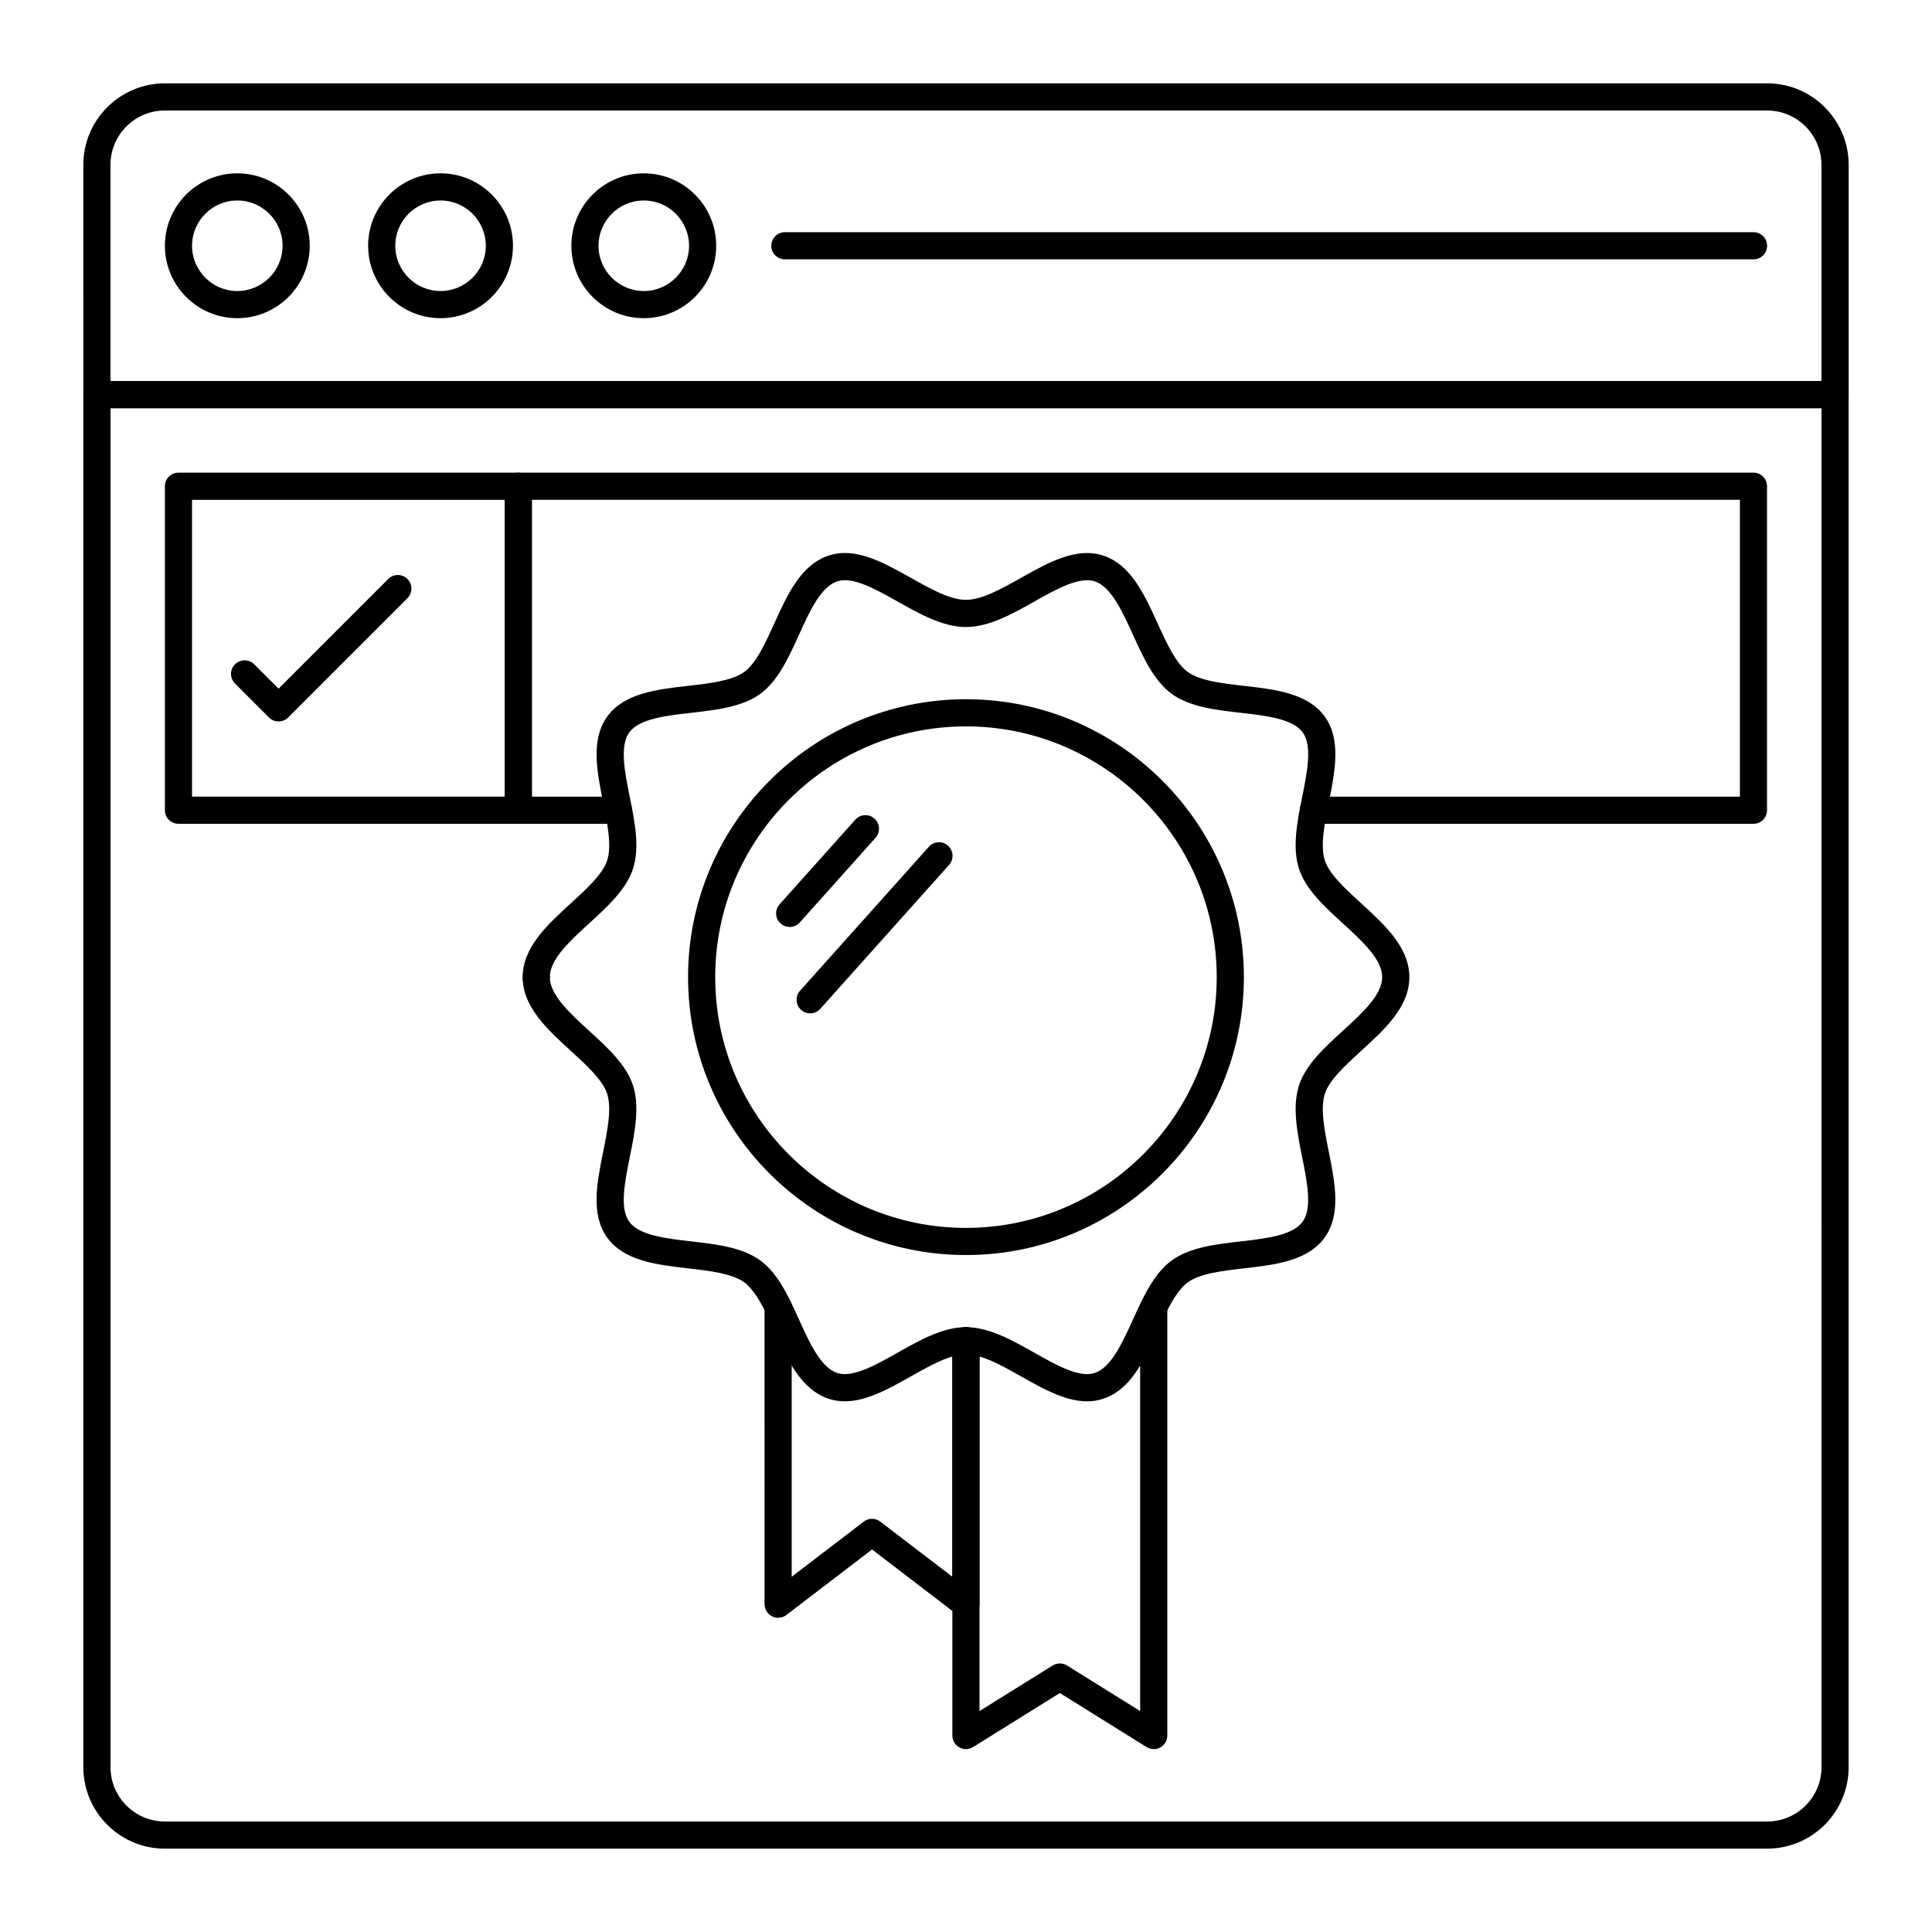
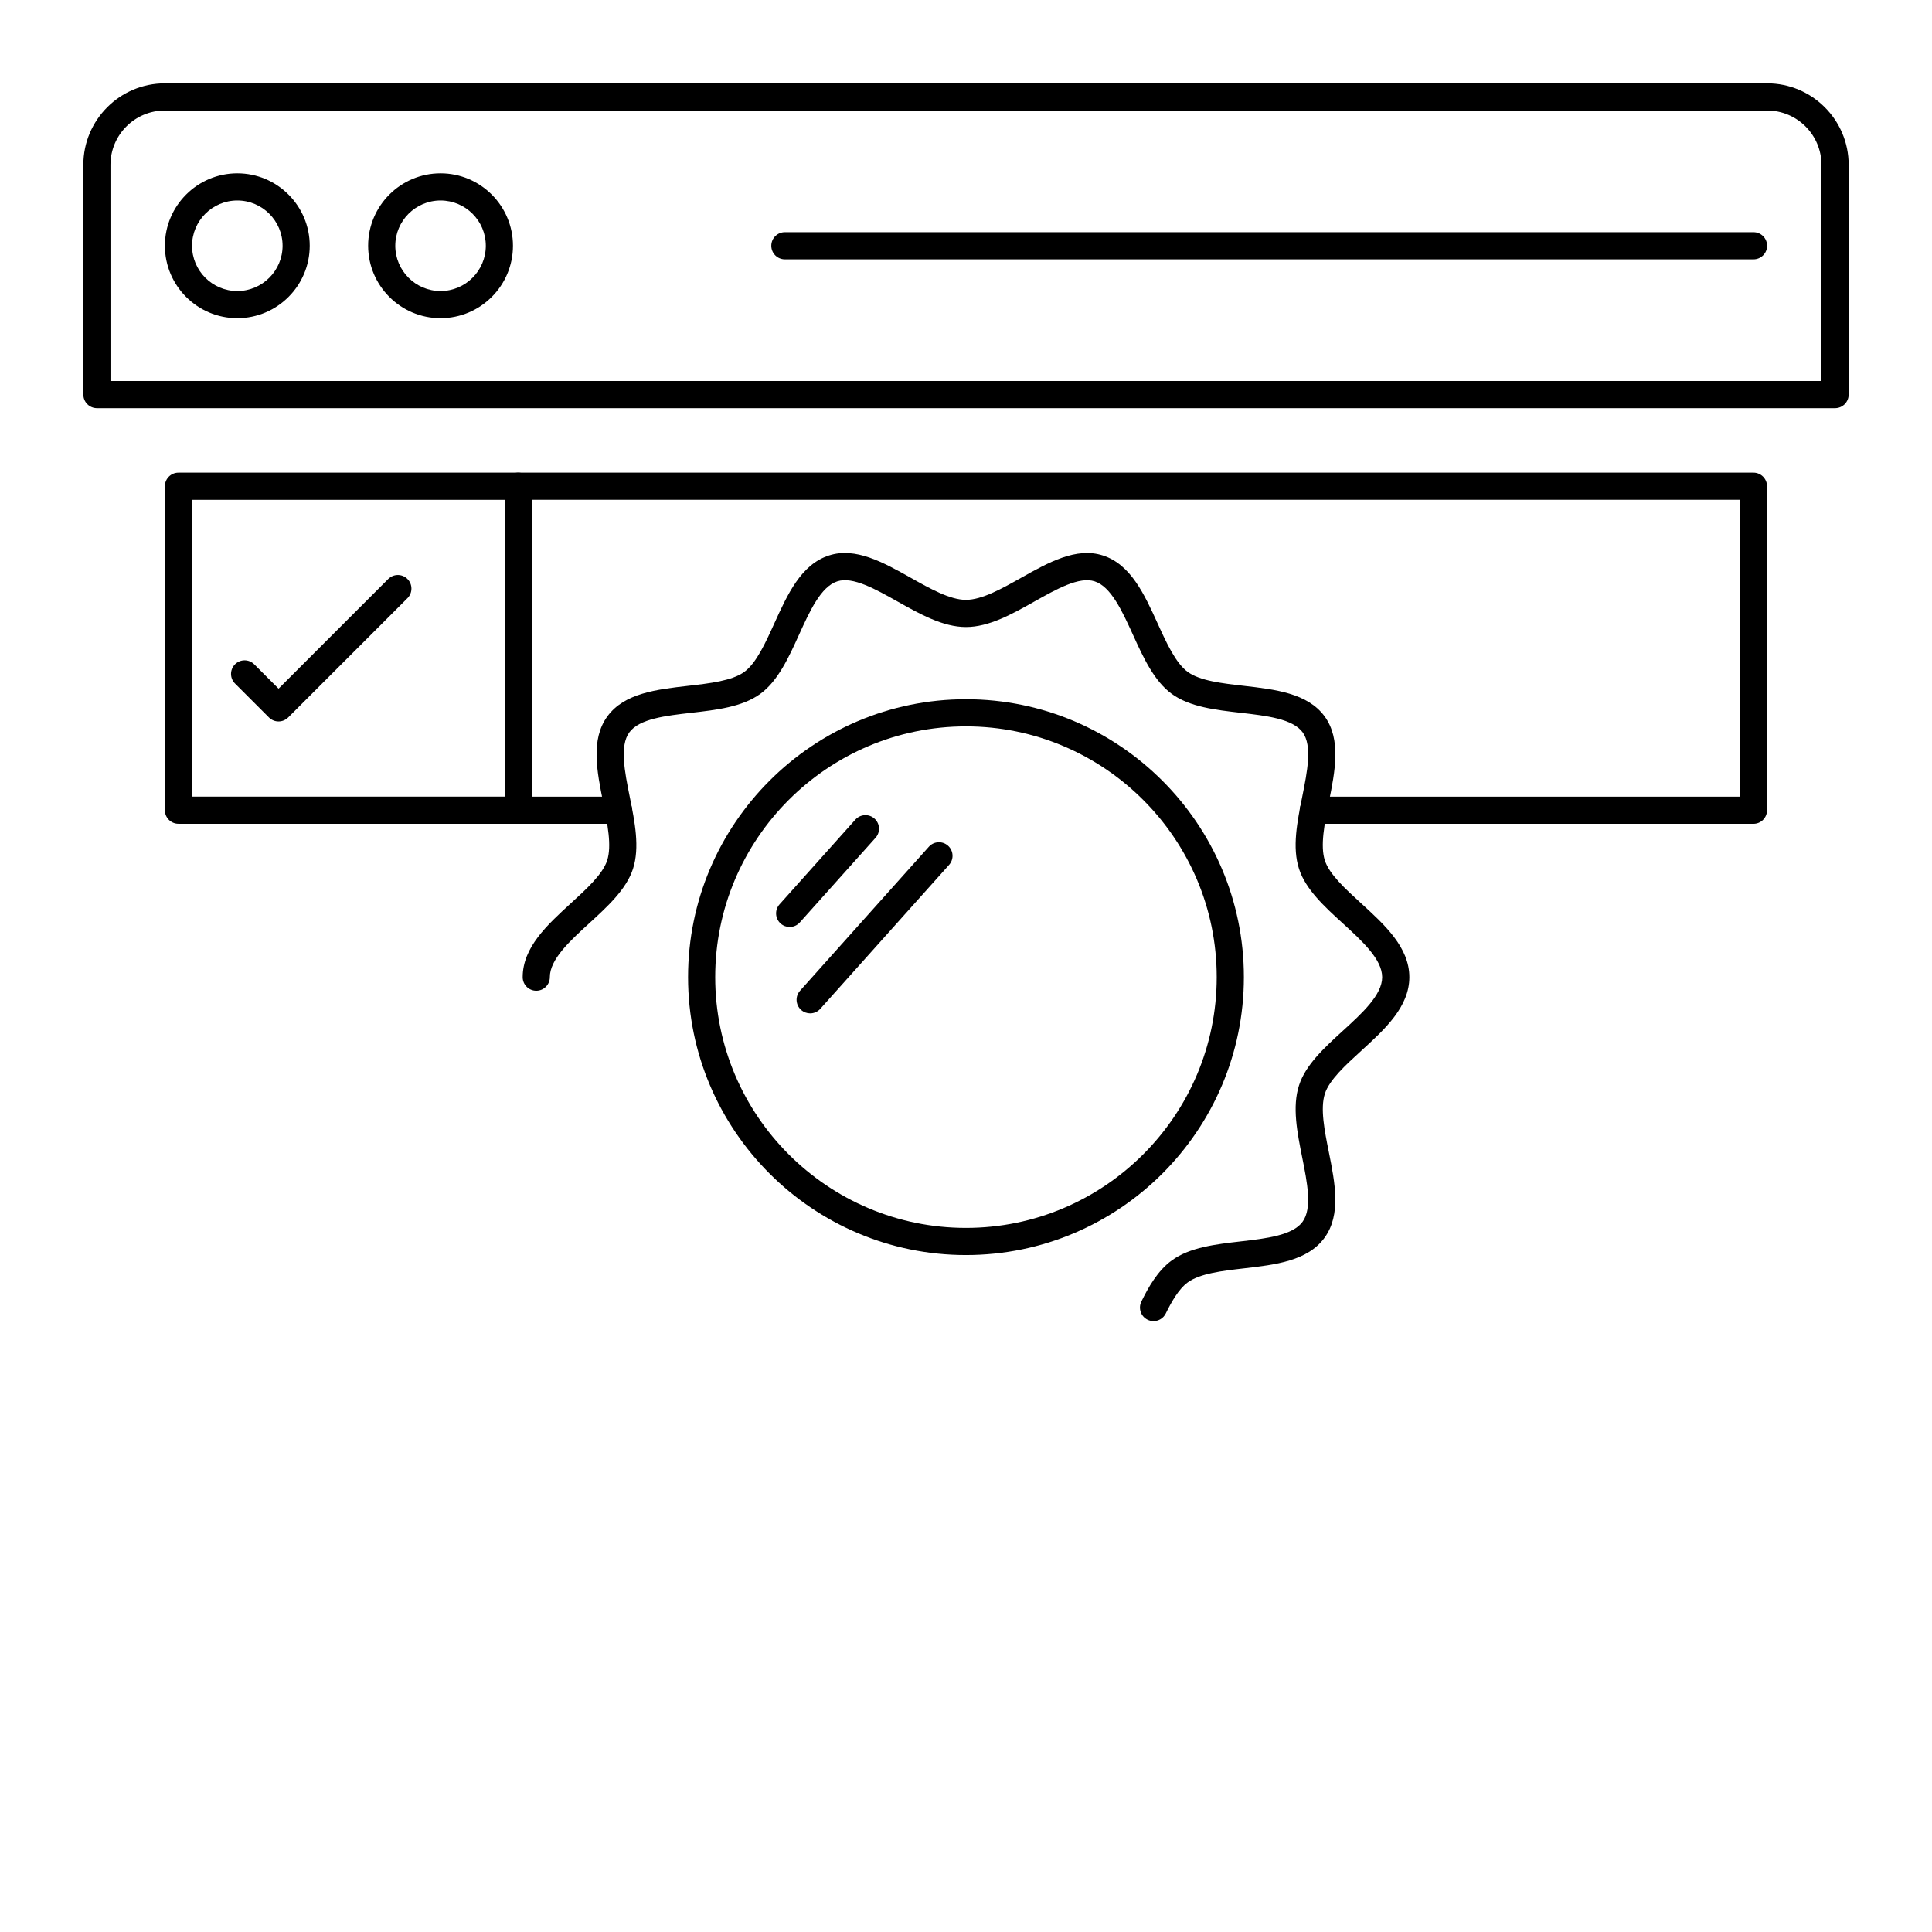
<svg xmlns="http://www.w3.org/2000/svg" fill="#000000" width="800px" height="800px" version="1.1" viewBox="144 144 512 512">
  <g>
    <path d="m630.31 252.17h-460.62c-1.988 0-3.598-1.609-3.598-3.598l-0.004-60.891c0-11.906 9.684-21.594 21.594-21.594h424.64c11.906 0 21.594 9.684 21.594 21.594v60.891c-0.004 1.984-1.617 3.598-3.602 3.598zm-457.03-7.199h453.43l-0.004-57.289c0-7.938-6.457-14.395-14.395-14.395h-424.64c-7.938 0-14.395 6.457-14.395 14.395z" />
-     <path d="m612.32 633.91h-424.64c-11.906 0-21.594-9.684-21.594-21.594v-363.75c0-1.988 1.609-3.598 3.598-3.598h460.62c1.988 0 3.598 1.609 3.598 3.598l0.004 363.75c0 11.91-9.684 21.594-21.594 21.594zm-439.03-381.74v360.15c0 7.938 6.457 14.395 14.395 14.395h424.64c7.938 0 14.395-6.457 14.395-14.395l-0.004-360.15z" />
    <path d="m206.89 228.32c-10.582 0-19.191-8.609-19.191-19.195 0-10.582 8.609-19.191 19.191-19.191s19.191 8.609 19.191 19.191c0 10.586-8.609 19.195-19.191 19.195zm0-31.188c-6.613 0-11.996 5.379-11.996 11.996 0 6.613 5.379 11.996 11.996 11.996 6.613 0 11.996-5.383 11.996-11.996 0-6.617-5.383-11.996-11.996-11.996z" />
    <path d="m260.75 228.32c-10.582 0-19.191-8.609-19.191-19.195 0-10.582 8.609-19.191 19.191-19.191 10.582 0 19.191 8.609 19.191 19.191 0.004 10.586-8.605 19.195-19.191 19.195zm0-31.188c-6.613 0-11.996 5.379-11.996 11.996 0 6.613 5.379 11.996 11.996 11.996 6.613 0 11.996-5.383 11.996-11.996 0-6.617-5.379-11.996-11.996-11.996z" />
-     <path d="m314.61 228.32c-10.582 0-19.191-8.609-19.191-19.195 0-10.582 8.609-19.191 19.191-19.191s19.191 8.609 19.191 19.191c0.004 10.586-8.605 19.195-19.191 19.195zm0-31.188c-6.613 0-11.996 5.379-11.996 11.996 0 6.613 5.379 11.996 11.996 11.996 6.613 0 11.996-5.383 11.996-11.996 0-6.617-5.383-11.996-11.996-11.996z" />
    <path d="m608.7 212.73h-256.7c-1.988 0-3.598-1.609-3.598-3.598 0-1.988 1.609-3.598 3.598-3.598h256.7c1.988 0 3.598 1.609 3.598 3.598 0 1.988-1.613 3.598-3.602 3.598z" />
    <path d="m217.82 335.19c-0.922 0-1.84-0.352-2.543-1.055l-8.996-8.996c-1.406-1.406-1.406-3.684 0-5.09s3.684-1.406 5.09 0l6.453 6.453 29.066-29.066c1.406-1.406 3.684-1.406 5.09 0s1.406 3.684 0 5.09l-31.609 31.609c-0.711 0.703-1.633 1.055-2.551 1.055z" />
    <path d="m281.35 362.31h-90.055c-1.988 0-3.598-1.609-3.598-3.598v-85.852c0-1.988 1.609-3.598 3.598-3.598h90.055c1.988 0 3.598 1.609 3.598 3.598v85.852c0 1.988-1.609 3.598-3.598 3.598zm-86.457-7.199h82.855l0.004-78.652h-82.859z" />
    <path d="m608.68 362.32h-116.63c-1.988 0-3.598-1.609-3.598-3.598 0-1.988 1.609-3.598 3.598-3.598h113.04v-78.668h-320.14v78.668h22.961c1.988 0 3.598 1.609 3.598 3.598 0 1.988-1.609 3.598-3.598 3.598h-26.559c-1.988 0-3.598-1.609-3.598-3.598v-85.863c0-1.988 1.609-3.598 3.598-3.598h327.33c1.988 0 3.598 1.609 3.598 3.598v85.863c0 1.988-1.609 3.598-3.598 3.598z" />
    <path d="m449.7 494.11c-0.531 0-1.07-0.117-1.578-0.367-1.785-0.871-2.523-3.031-1.648-4.816 1.895-3.867 4.332-8.18 8.051-10.895 4.781-3.492 11.645-4.285 18.281-5.047 6.766-0.781 13.762-1.586 16.391-5.207 2.602-3.57 1.227-10.438-0.105-17.074-1.316-6.586-2.68-13.398-0.832-19.09 1.754-5.445 6.762-10.016 11.605-14.438 5.125-4.676 10.426-9.512 10.426-14.215 0-4.734-5.309-9.578-10.445-14.273-4.836-4.414-9.836-8.984-11.59-14.43-1.848-5.672-0.48-12.488 0.844-19.082 1.332-6.644 2.711-13.516 0.133-17.082-2.644-3.617-9.66-4.418-16.445-5.195-6.625-0.758-13.48-1.543-18.254-5.008-4.715-3.434-7.551-9.664-10.293-15.688-2.856-6.266-5.805-12.746-10.164-14.145-4.082-1.324-10.102 2.059-15.922 5.332-5.922 3.332-12.047 6.777-18.168 6.777-6.098 0-12.219-3.441-18.137-6.766-5.832-3.273-11.859-6.676-15.941-5.344-4.375 1.402-7.312 7.879-10.156 14.141-2.734 6.027-5.562 12.258-10.277 15.691-4.777 3.469-11.637 4.254-18.27 5.012-6.789 0.773-13.805 1.578-16.438 5.199-2.598 3.566-1.211 10.445 0.125 17.094 1.328 6.586 2.699 13.398 0.848 19.078-1.77 5.43-6.758 9.988-11.578 14.398-5.137 4.695-10.449 9.547-10.449 14.289 0 1.988-1.609 3.598-3.598 3.598-1.988 0-3.598-1.609-3.598-3.598 0-7.914 6.504-13.855 12.789-19.602 4.137-3.777 8.41-7.688 9.594-11.316 1.266-3.883 0.086-9.754-1.059-15.43-1.648-8.172-3.352-16.621 1.105-22.746 4.488-6.184 13.109-7.164 21.441-8.117 5.707-0.652 11.609-1.328 14.855-3.684 3.176-2.312 5.606-7.664 7.953-12.84 3.492-7.691 7.098-15.645 14.492-18.02 7.062-2.297 14.492 1.879 21.684 5.918 5.109 2.875 10.395 5.844 14.609 5.844 4.238 0 9.527-2.973 14.641-5.852 7.18-4.035 14.598-8.203 21.668-5.906 7.375 2.367 10.996 10.32 14.5 18.016 2.356 5.176 4.793 10.527 7.977 12.844 3.238 2.356 9.137 3.027 14.84 3.68 8.324 0.953 16.934 1.938 21.449 8.113 4.434 6.129 2.742 14.566 1.102 22.727-1.141 5.688-2.32 11.562-1.051 15.449 1.172 3.644 5.453 7.555 9.598 11.336 6.285 5.742 12.789 11.68 12.789 19.586 0 7.875-6.492 13.801-12.77 19.531-4.148 3.785-8.441 7.699-9.609 11.336-1.273 3.91-0.098 9.781 1.039 15.457 1.633 8.168 3.324 16.609-1.133 22.727-4.484 6.176-13.074 7.164-21.387 8.121-5.707 0.656-11.613 1.34-14.863 3.711-2.465 1.801-4.41 5.356-5.832 8.25-0.629 1.273-1.91 2.016-3.238 2.016z" />
-     <path d="m367.89 515.36c-1.418 0-2.824-0.199-4.219-0.652-7.398-2.414-11.004-10.359-14.488-18.047-0.723-1.594-1.445-3.188-2.199-4.715-1.41-2.852-3.336-6.348-5.746-8.102-3.254-2.375-9.168-3.059-14.887-3.715-8.32-0.957-16.926-1.945-21.41-8.125-4.453-6.117-2.754-14.555-1.105-22.719 1.145-5.68 2.328-11.547 1.059-15.449-1.184-3.637-5.465-7.547-9.609-11.332-6.281-5.734-12.773-11.668-12.773-19.551 0-1.988 1.609-3.598 3.598-3.598s3.598 1.609 3.598 3.598c0 4.711 5.305 9.551 10.43 14.238 4.832 4.41 9.828 8.973 11.598 14.414 1.855 5.699 0.48 12.512-0.848 19.102-1.336 6.637-2.723 13.5-0.129 17.062 2.633 3.625 9.637 4.43 16.414 5.211 6.648 0.762 13.52 1.555 18.301 5.047 3.652 2.656 6.078 6.914 7.965 10.73 0.789 1.598 1.543 3.266 2.301 4.93 2.84 6.266 5.781 12.746 10.164 14.176 4.07 1.324 10.098-2.082 15.93-5.367 5.922-3.34 12.043-6.789 18.145-6.789 1.988 0 3.598 1.609 3.598 3.598 0 1.988-1.609 3.598-3.598 3.598-4.215 0-9.5 2.981-14.613 5.863-5.769 3.25-11.699 6.594-17.473 6.594z" />
    <path d="m399.99 476.6c-40.609 0-73.648-33.039-73.648-73.648s33.039-73.648 73.648-73.648 73.652 33.039 73.652 73.648-33.043 73.648-73.652 73.648zm0-140.1c-36.641 0-66.453 29.812-66.453 66.453s29.809 66.453 66.453 66.453c36.641 0 66.453-29.812 66.453-66.453s-29.812-66.453-66.453-66.453z" />
-     <path d="m449.75 607.53c-0.66 0-1.32-0.184-1.902-0.543l-22.98-14.316-22.98 14.316c-1.105 0.691-2.504 0.727-3.648 0.09-1.145-0.633-1.852-1.84-1.852-3.144l-0.004-104.62c0-1.988 1.609-3.598 3.598-3.598 6.125 0 12.254 3.453 18.18 6.801 5.82 3.281 11.84 6.672 15.898 5.352 4.359-1.406 7.293-7.84 10.133-14.062 0.754-1.652 1.508-3.305 2.293-4.891 0.605-1.223 1.855-2 3.223-2 1.988 0 3.637 1.609 3.637 3.598v113.43c0 1.309-0.707 2.512-1.852 3.144-0.543 0.301-1.141 0.453-1.742 0.453zm-24.883-22.699c0.66 0 1.32 0.184 1.902 0.543l19.383 12.074v-91.543c-2.477 4.07-5.516 7.402-9.871 8.805-7.059 2.301-14.48-1.883-21.652-5.934-3.75-2.113-7.594-4.281-11.047-5.289v93.965l19.383-12.074c0.582-0.363 1.242-0.547 1.902-0.547z" />
-     <path d="m399.98 572.73c-0.773 0-1.547-0.25-2.188-0.742l-22.695-17.355-22.695 17.355c-1.086 0.832-2.555 0.977-3.781 0.367-1.227-0.609-2.004-1.855-2.004-3.227l-0.004-78.77c0-1.988 1.609-3.598 3.598-3.598 1.988 0 3.598 1.609 3.598 3.598v71.492l19.098-14.605c1.289-0.992 3.082-0.992 4.371 0l19.098 14.605 0.004-62.539c0-1.988 1.609-3.598 3.598-3.598 1.988 0 3.598 1.609 3.598 3.598v69.82c0 1.371-0.777 2.617-2.004 3.227-0.5 0.246-1.047 0.371-1.59 0.371z" />
    <path d="m353.27 389.66c-0.855 0-1.711-0.301-2.398-0.918-1.48-1.324-1.605-3.598-0.281-5.082l20.078-22.438c1.324-1.48 3.598-1.609 5.082-0.281 1.48 1.324 1.605 3.598 0.281 5.082l-20.078 22.438c-0.711 0.793-1.695 1.199-2.684 1.199z" />
    <path d="m358.7 412.55c-0.855 0-1.711-0.301-2.398-0.918-1.48-1.324-1.605-3.598-0.281-5.082l34.133-38.148c1.324-1.48 3.598-1.609 5.082-0.281 1.48 1.324 1.605 3.598 0.281 5.082l-34.133 38.148c-0.711 0.797-1.695 1.199-2.684 1.199z" />
  </g>
</svg>